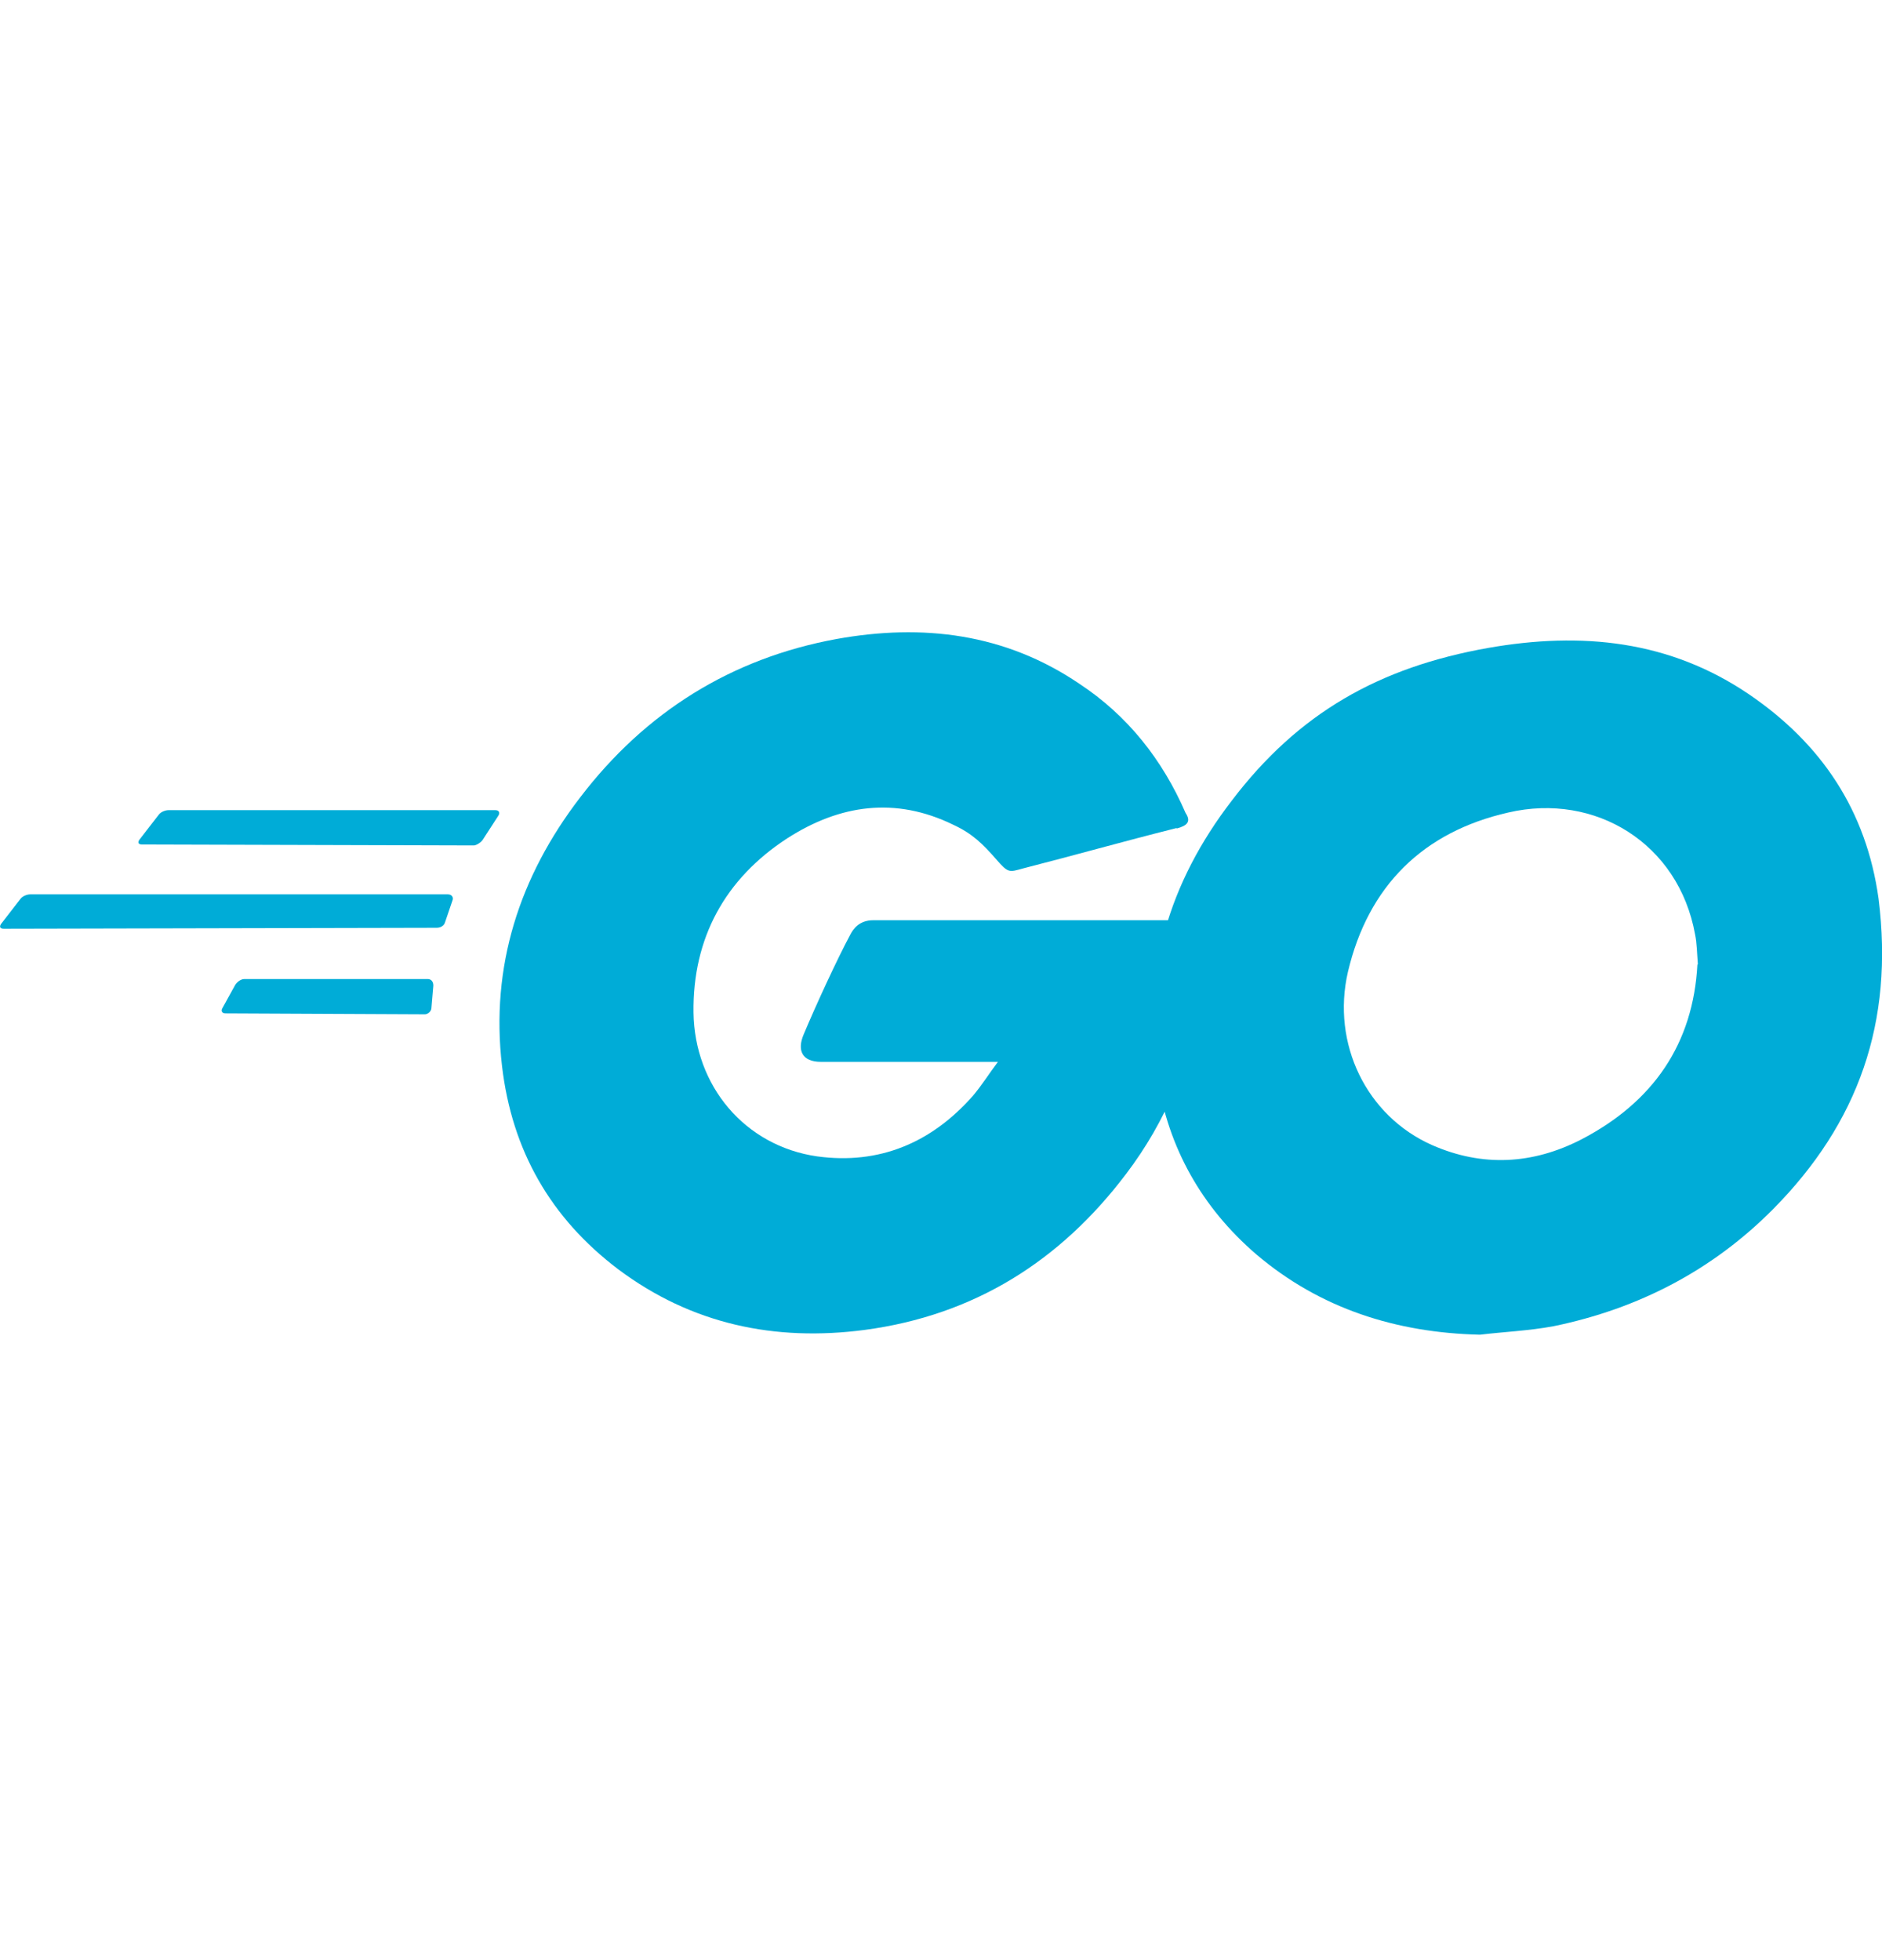
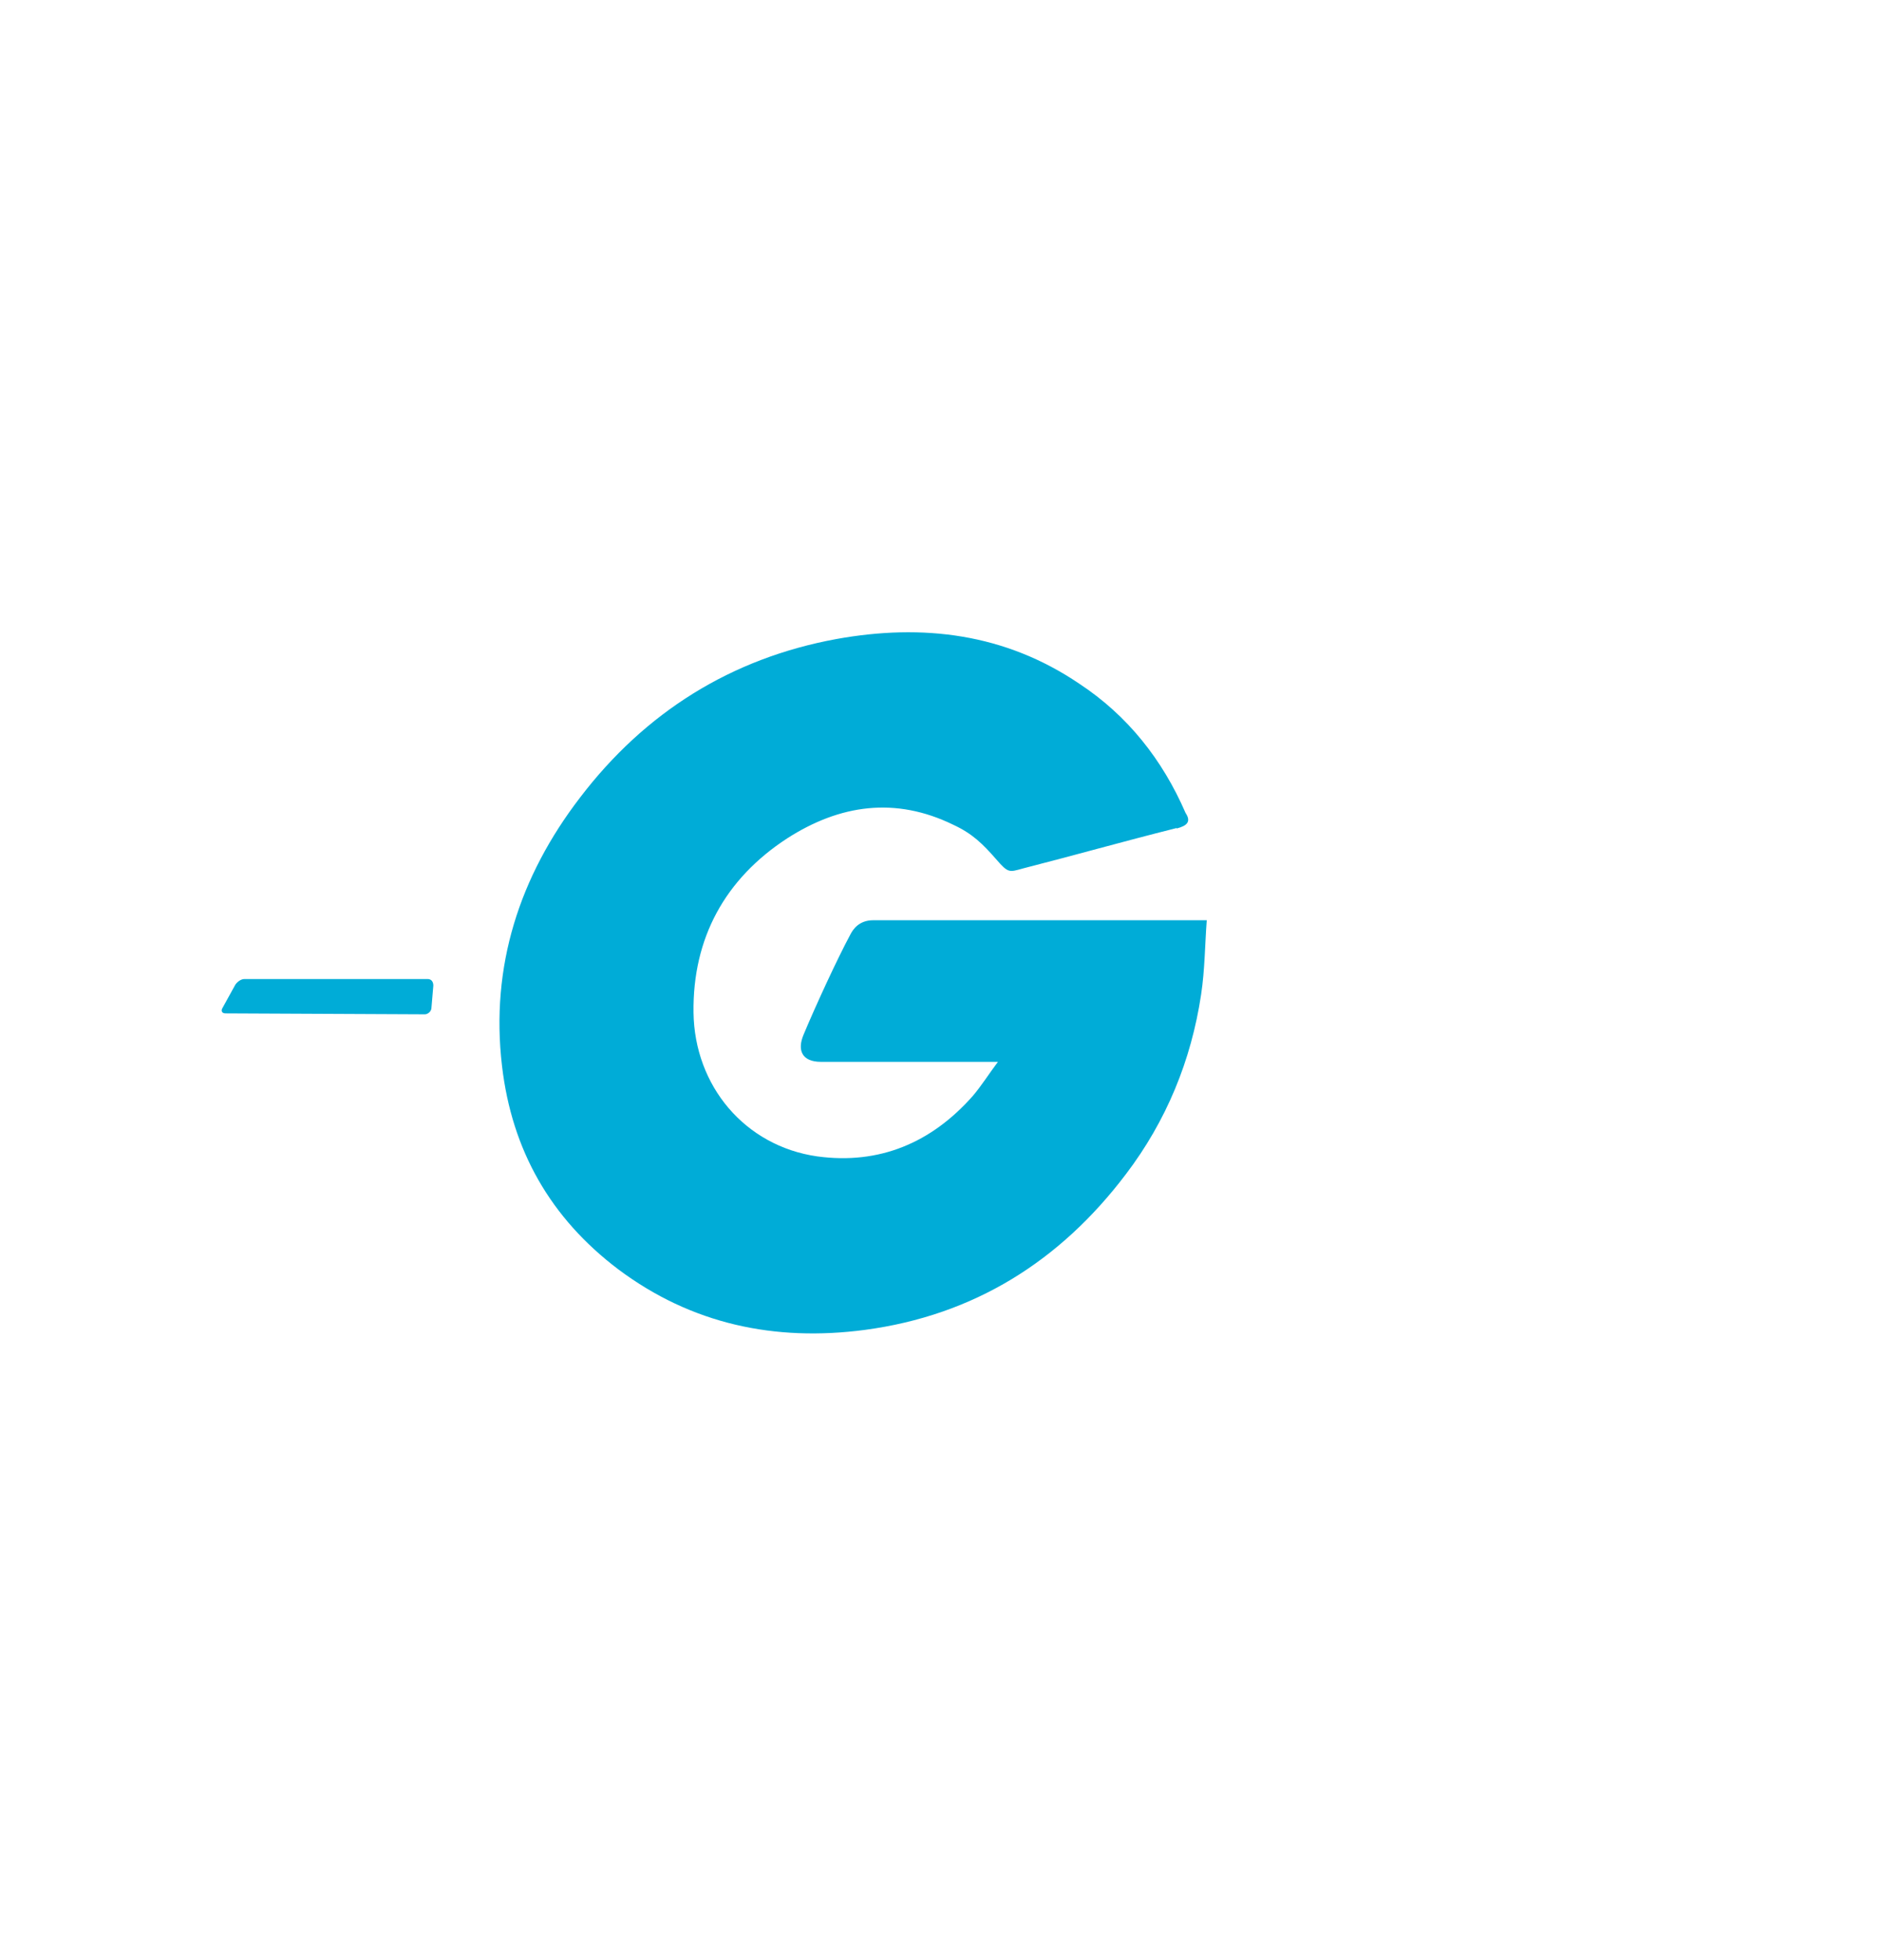
<svg xmlns="http://www.w3.org/2000/svg" width="24" height="25" viewBox="0 0 24 25" fill="none">
  <g clip-path="url(#clip0_1255_6875)">
-     <path d="M1.813 10.771C1.765 10.771 1.753 10.747 1.777 10.711L2.023 10.393C2.047 10.357 2.107 10.333 2.149 10.333H6.318C6.366 10.333 6.378 10.369 6.354 10.405L6.156 10.711C6.132 10.747 6.072 10.783 6.042 10.783L1.813 10.771Z" fill="#00ACD7" />
-     <path d="M0.049 11.845C0.001 11.845 -0.011 11.821 0.013 11.785L0.259 11.467C0.283 11.431 0.343 11.407 0.385 11.407H5.712C5.76 11.407 5.784 11.443 5.772 11.479L5.676 11.761C5.664 11.809 5.616 11.833 5.568 11.833L0.043 11.845H0.049Z" fill="#00ACD7" />
    <path d="M2.875 12.925C2.827 12.925 2.815 12.889 2.839 12.853L3.001 12.559C3.025 12.523 3.073 12.487 3.115 12.487H5.454C5.502 12.487 5.526 12.523 5.526 12.571L5.502 12.853C5.502 12.901 5.454 12.937 5.418 12.937L2.869 12.925H2.875Z" fill="#00ACD7" />
    <path d="M15.005 10.561C14.267 10.747 13.769 10.891 13.043 11.077C12.87 11.125 12.857 11.137 12.707 10.963C12.534 10.765 12.402 10.633 12.156 10.519C11.418 10.159 10.71 10.261 10.038 10.693C9.246 11.209 8.832 11.965 8.844 12.913C8.856 13.849 9.498 14.617 10.422 14.749C11.214 14.857 11.88 14.575 12.408 13.975C12.515 13.849 12.605 13.705 12.726 13.543H10.47C10.224 13.543 10.164 13.393 10.248 13.195C10.398 12.835 10.68 12.223 10.842 11.923C10.878 11.851 10.956 11.737 11.136 11.737H15.389C15.365 12.055 15.365 12.367 15.317 12.685C15.191 13.525 14.873 14.299 14.357 14.977C13.517 16.087 12.42 16.776 11.028 16.962C9.882 17.113 8.82 16.89 7.884 16.189C7.02 15.535 6.528 14.671 6.402 13.597C6.252 12.325 6.624 11.179 7.398 10.171C8.226 9.085 9.324 8.396 10.668 8.15C11.766 7.952 12.816 8.078 13.763 8.72C14.381 9.127 14.825 9.691 15.119 10.369C15.191 10.477 15.143 10.531 15.005 10.567V10.561Z" fill="#00ACD7" />
-     <path d="M18.869 17.023C17.807 16.998 16.835 16.692 16.019 15.997C15.329 15.403 14.897 14.641 14.759 13.741C14.549 12.421 14.909 11.251 15.707 10.213C16.559 9.091 17.591 8.51 18.977 8.264C20.171 8.054 21.293 8.168 22.306 8.857C23.23 9.487 23.8 10.339 23.956 11.461C24.154 13.039 23.698 14.323 22.612 15.421C21.838 16.201 20.896 16.692 19.811 16.915C19.493 16.974 19.181 16.986 18.875 17.023H18.869ZM21.652 12.301C21.64 12.151 21.64 12.031 21.616 11.917C21.407 10.759 20.345 10.105 19.235 10.363C18.149 10.609 17.447 11.299 17.189 12.397C16.979 13.309 17.423 14.233 18.263 14.605C18.905 14.887 19.547 14.851 20.165 14.533C21.088 14.053 21.592 13.309 21.646 12.301H21.652Z" fill="#00ACD7" />
  </g>
  <defs>
    <clipPath id="clip0_1255_6875">
      <rect width="24" height="24" fill="white" transform="translate(0 0.542)" />
    </clipPath>
  </defs>
</svg>